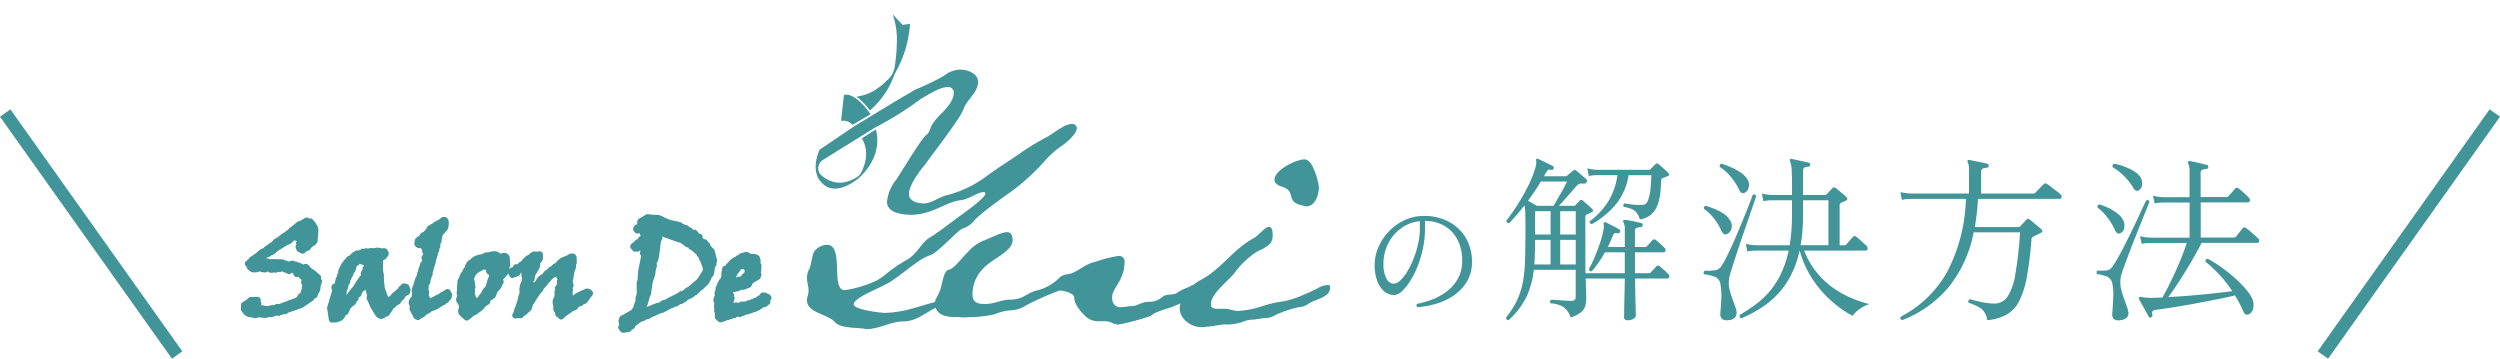
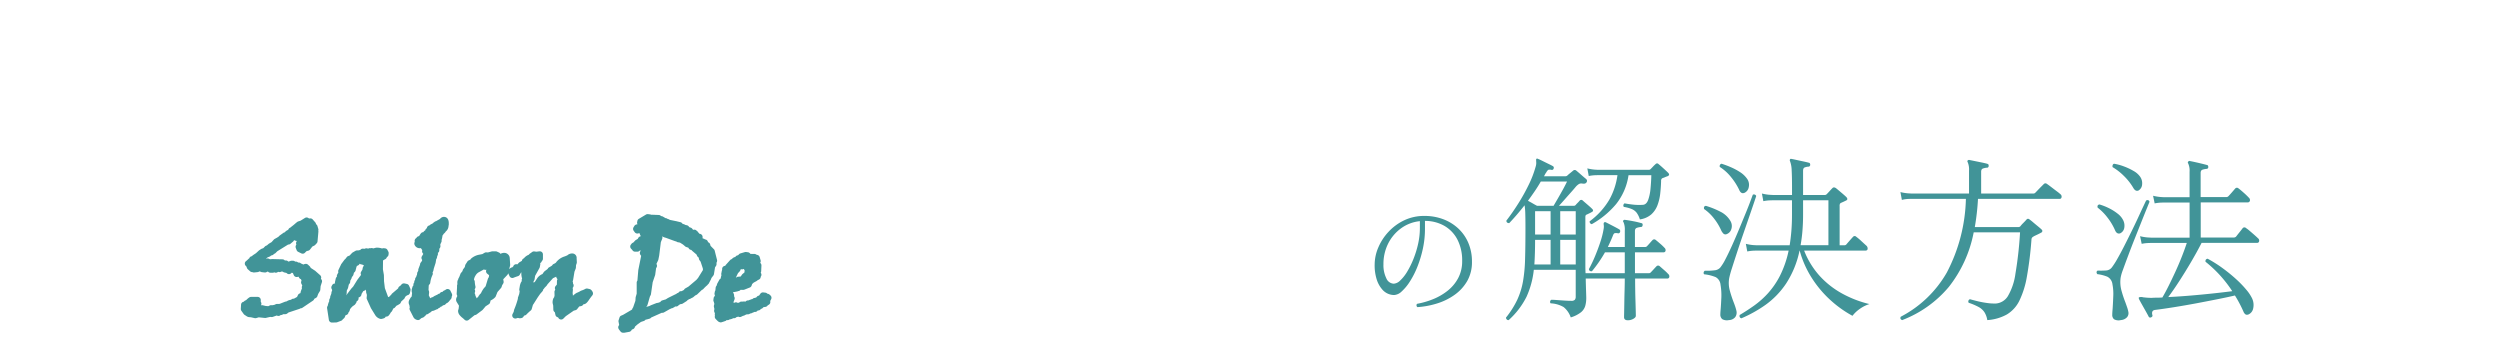
<svg xmlns="http://www.w3.org/2000/svg" width="392.584" height="56.329" viewBox="0 0 392.584 56.329">
  <g id="グループ_31278" data-name="グループ 31278" transform="translate(-767.685 -1621.751)">
-     <line id="線_992" data-name="線 992" y1="38" x2="27" transform="translate(1132.454 1639.5)" fill="none" stroke="#419498" stroke-width="2" />
    <g id="グループ_31277" data-name="グループ 31277" transform="translate(2.501 -4)">
      <path id="パス_53172" data-name="パス 53172" d="M9.1-.02a.334.334,0,0,1-.15-.26.321.321,0,0,1,.09-.26,12.649,12.649,0,0,0,2.49-.72,9.19,9.19,0,0,0,2.29-1.32,6.327,6.327,0,0,0,1.67-1.99,5.585,5.585,0,0,0,.63-2.69,7.1,7.1,0,0,0-.74-3.36,5.3,5.3,0,0,0-2.05-2.16,6.113,6.113,0,0,0-3.05-.78v1.24A14.664,14.664,0,0,1,9.95-9.2a17.676,17.676,0,0,1-.86,2.84A13.446,13.446,0,0,1,7.91-4.04,7.493,7.493,0,0,1,6.62-2.48a1.872,1.872,0,0,1-1.18.56,2.479,2.479,0,0,1-.96-.2,2.482,2.482,0,0,1-.88-.64,4.361,4.361,0,0,1-.88-1.55A7.286,7.286,0,0,1,2.38-6.7a6.857,6.857,0,0,1,.56-2.66,8.438,8.438,0,0,1,1.6-2.47,8.11,8.11,0,0,1,2.47-1.82,7.245,7.245,0,0,1,3.19-.69,8.221,8.221,0,0,1,2.96.52,7.14,7.14,0,0,1,2.37,1.47,6.633,6.633,0,0,1,1.57,2.27,7.4,7.4,0,0,1,.56,2.92,5.962,5.962,0,0,1-.75,3.05,6.871,6.871,0,0,1-1.99,2.17A9.667,9.667,0,0,1,12.16-.59,13.23,13.23,0,0,1,9.1-.02ZM5.38-3.7A1.6,1.6,0,0,0,6.4-4.21a6.318,6.318,0,0,0,1.1-1.4,13.574,13.574,0,0,0,.99-2.02,15.142,15.142,0,0,0,.72-2.36,11.309,11.309,0,0,0,.27-2.43v-1.1a6.026,6.026,0,0,0-2.96,1.13A6.589,6.589,0,0,0,4.49-9.98a7.143,7.143,0,0,0-.73,3.24,4.667,4.667,0,0,0,.45,2.19A1.331,1.331,0,0,0,5.38-3.7ZM42.132,2.044q-.588,0-.588-.5,0-.112.014-.756T41.586-.8q.014-.938.042-1.932t.028-1.778H35.524q.028,1.2.056,2.016t.028,1.036a4.638,4.638,0,0,1-.154,1.232A2.052,2.052,0,0,1,34.782.784a4.834,4.834,0,0,1-1.61.812,3.541,3.541,0,0,0-1.12-1.624,4.443,4.443,0,0,0-2.044-.588.339.339,0,0,1-.07-.308.392.392,0,0,1,.182-.252q.28,0,.854.042t1.2.084q.63.042,1.078.042a.715.715,0,0,0,.56-.168.724.724,0,0,0,.14-.476V-5.88h-6.58a13.739,13.739,0,0,1-1.134,4.214,12.382,12.382,0,0,1-2.814,3.682.321.321,0,0,1-.294-.1.4.4,0,0,1-.126-.294,14.228,14.228,0,0,0,1.764-2.786,11.836,11.836,0,0,0,.9-2.87A23.759,23.759,0,0,0,26-7.588Q26.06-9.6,26.06-12.4q0-1.512-.028-2.338a9.018,9.018,0,0,0-.112-1.274q-.616.784-1.218,1.484t-1.19,1.316q-.448,0-.448-.392.952-1.232,1.862-2.674a30.43,30.43,0,0,0,1.638-2.94,16.291,16.291,0,0,0,1.092-2.842,1.953,1.953,0,0,0,.1-.616q-.014-.224-.014-.336-.028-.224.028-.28.084-.112.28,0,.224.084.672.308t.91.448q.462.224.714.364a.293.293,0,0,1,.14.392.28.28,0,0,1-.364.2.957.957,0,0,0-.476,0,1.091,1.091,0,0,0-.308.392,1.729,1.729,0,0,0-.2.308q-.084.168-.168.308H32.3a.456.456,0,0,0,.336-.112,5.364,5.364,0,0,1,.42-.364q.28-.224.476-.392a.371.371,0,0,1,.532,0q.308.252.784.672t.756.644a.387.387,0,0,1,.028.532q-.168.252-.644.168a.771.771,0,0,0-.546.084,2.328,2.328,0,0,0-.546.5q-.252.308-.728.84t-.966,1.092q-.49.56-.882.98h2.3a.416.416,0,0,0,.308-.112,4.507,4.507,0,0,1,.322-.35,4.506,4.506,0,0,0,.322-.35.323.323,0,0,1,.476-.028q.224.2.742.644t.742.672q.336.336-.112.532a3.888,3.888,0,0,1-.35.182q-.21.1-.378.182a.272.272,0,0,0-.168.112.758.758,0,0,0-.056.364v7.462q0,.658.028,1.274h6.16V-8.624H38.548A20.509,20.509,0,0,1,36.5-5.656q-.42.056-.476-.336a21.753,21.753,0,0,0,.966-2.03q.462-1.106.826-2.212a13.392,13.392,0,0,0,.5-1.946,2.491,2.491,0,0,0,.056-.476,1.739,1.739,0,0,0-.028-.336q-.028-.252.084-.336a.252.252,0,0,1,.28,0q.392.2,1.036.532t1.036.56a.318.318,0,0,1,.14.392.283.283,0,0,1-.364.224,1.193,1.193,0,0,0-.476-.014q-.168.042-.308.434-.168.42-.364.854T39-9.464h2.66V-12.04a2.946,2.946,0,0,0-.2-1.316.2.2,0,0,1,0-.308.274.274,0,0,1,.252-.056q.476.056,1.274.21a12.064,12.064,0,0,1,1.246.294q.28.028.224.336a.277.277,0,0,1-.308.28,2.894,2.894,0,0,0-.588.126q-.308.1-.308.518v2.492h1.6a.373.373,0,0,0,.308-.14q.14-.14.434-.476T46-10.528a.357.357,0,0,1,.532-.028q.252.2.7.588a7.32,7.32,0,0,1,.644.616.492.492,0,0,1,.182.49.305.305,0,0,1-.322.238h-4.48v3.276h2.184a.373.373,0,0,0,.308-.14q.14-.14.448-.476t.42-.448a.357.357,0,0,1,.532-.028l.672.588a7.319,7.319,0,0,1,.644.616.492.492,0,0,1,.182.49.289.289,0,0,1-.294.238H43.28q0,.756.014,1.694T43.336-.98q.028.9.042,1.54t.014.784q0,.252-.392.476A1.718,1.718,0,0,1,42.132,2.044ZM36.476-13.048a.391.391,0,0,1-.266-.168.355.355,0,0,1-.07-.28,11.51,11.51,0,0,0,3.108-3.43,10.918,10.918,0,0,0,1.26-3.822H37.484l-.462.014A6.211,6.211,0,0,0,36-20.608l-.224-1.2a6.933,6.933,0,0,0,1.2.2l.5.028h7.924a.416.416,0,0,0,.308-.112q.14-.14.378-.392a4.924,4.924,0,0,1,.406-.392.309.309,0,0,1,.476,0q.28.224.784.686t.7.658q.364.364-.084.56a2.615,2.615,0,0,0-.378.14,2.615,2.615,0,0,1-.378.14.557.557,0,0,0-.182.14.626.626,0,0,0-.07.364q-.028.98-.14,1.96a7.419,7.419,0,0,1-.434,1.82,3.694,3.694,0,0,1-.966,1.428,3.459,3.459,0,0,1-1.792.784,3.566,3.566,0,0,0-.5-1.036,1.915,1.915,0,0,0-.742-.574,5.389,5.389,0,0,0-1.274-.35.339.339,0,0,1-.07-.308.392.392,0,0,1,.182-.252q.56.112,1.358.2a8.691,8.691,0,0,0,1.554.028q.532-.056.8-.784a7.172,7.172,0,0,0,.364-1.778q.1-1.05.126-2.086H42.244a9.406,9.406,0,0,1-1.96,4.55A13.688,13.688,0,0,1,36.476-13.048Zm-8.6-2.884h2.6q.28-.476.7-1.2T32-18.592q.392-.728.588-1.148H28.468q-.448.784-.966,1.54t-1.05,1.484q.336.168.742.406T27.88-15.932ZM27.46-6.72h2.548v-3.864H27.572q0,1.064-.028,2.03T27.46-6.72Zm4.06,0h2.436v-3.864H31.52Zm-3.948-4.7h2.436v-3.668H27.572Zm3.948,0h2.436v-3.668H31.52ZM59.968,1.736a.368.368,0,0,1-.252-.532Q60.808.56,61.956-.252a13.753,13.753,0,0,0,2.2-1.96,12.777,12.777,0,0,0,1.89-2.772A16.028,16.028,0,0,0,67.388-8.9H62.376l-.462.014a6.211,6.211,0,0,0-1.022.126l-.224-1.2a6.933,6.933,0,0,0,1.2.2l.5.028h5.18q.168-1.036.266-2.212t.1-2.52V-16.8H64.9l-.462.014a6.211,6.211,0,0,0-1.022.126l-.224-1.2a6.932,6.932,0,0,0,1.2.2l.5.028H67.92v-1.036q0-1.848-.056-2.828a4.46,4.46,0,0,0-.252-1.428.3.3,0,0,1,0-.308q.056-.112.252-.056.308.056.812.168t1.036.224q.532.112.84.2.224.028.224.336a.277.277,0,0,1-.308.28,2.052,2.052,0,0,0-.56.126q-.252.1-.252.518v3.808h3.416a.428.428,0,0,0,.308-.14q.14-.14.42-.448t.448-.476q.224-.252.588,0,.308.252.854.714t.77.686q.336.392-.112.56-.168.084-.35.168t-.378.168a.423.423,0,0,0-.168.14.758.758,0,0,0-.056.364v6.16h.728a.416.416,0,0,0,.308-.112q.14-.168.532-.616t.532-.588a.326.326,0,0,1,.5-.028,8.833,8.833,0,0,1,.812.686q.532.49.812.742a.61.61,0,0,1,.168.518q-.056.238-.364.238h-9.6a12.893,12.893,0,0,0,2.52,4.06A13.737,13.737,0,0,0,75.886-2.1,17.318,17.318,0,0,0,80.072-.5,5.4,5.4,0,0,0,78.49.308a5.014,5.014,0,0,0-1.078,1.036A17.6,17.6,0,0,1,74.08-1.008a17.074,17.074,0,0,1-2.968-3.458A15.546,15.546,0,0,1,69.124-8.9H69.1A14.967,14.967,0,0,1,67-3.738a12.983,12.983,0,0,1-3.22,3.346A20.172,20.172,0,0,1,59.968,1.736Zm9.3-11.48h4.368V-16.8H69.656v2.24q0,1.344-.1,2.548A22.7,22.7,0,0,1,69.264-9.744ZM58.008,2.016a1.457,1.457,0,0,1-1.05-.154.934.934,0,0,1-.294-.77q0-.14.014-.35t.042-.49q.056-.728.1-1.75a9.854,9.854,0,0,0-.126-2.03,1.518,1.518,0,0,0-.756-1.2,6.551,6.551,0,0,0-1.82-.448.338.338,0,0,1-.07-.308.392.392,0,0,1,.182-.252A9.3,9.3,0,0,0,55.74-5.8a1.355,1.355,0,0,0,.9-.42,7.579,7.579,0,0,0,.826-1.33q.49-.938,1.05-2.184t1.106-2.562q.546-1.316,1.022-2.478t.77-1.96q.294-.8.35-.938a.358.358,0,0,1,.322-.014.386.386,0,0,1,.21.21q-.028.112-.322.98t-.742,2.17q-.448,1.3-.966,2.8t-.98,2.912q-.462,1.414-.8,2.478a15.107,15.107,0,0,0-.42,1.512,4.414,4.414,0,0,0,.1,2.058,18.651,18.651,0,0,0,.63,1.89q.14.364.238.672t.154.56a1.211,1.211,0,0,1-.2,1.008A1.319,1.319,0,0,1,58.008,2.016Zm2.464-19.992q-.56.252-.868-.5a9.822,9.822,0,0,0-1.246-1.946,7.2,7.2,0,0,0-1.778-1.61.389.389,0,0,1,.028-.322.338.338,0,0,1,.252-.182,14.066,14.066,0,0,1,1.428.532,9.592,9.592,0,0,1,1.47.784,3.881,3.881,0,0,1,1.078,1.008,1.627,1.627,0,0,1,.294,1.33A1.2,1.2,0,0,1,60.472-17.976Zm-2.828,6.5a.489.489,0,0,1-.462-.056,1.768,1.768,0,0,1-.406-.588,8.685,8.685,0,0,0-1.064-1.764,6.918,6.918,0,0,0-1.6-1.54q-.112-.448.28-.5a12.749,12.749,0,0,1,2.24.9,3.693,3.693,0,0,1,1.6,1.456,1.525,1.525,0,0,1,.14,1.344A1.174,1.174,0,0,1,57.644-11.48Zm27.58,13.5Q84.8,1.848,85,1.484a17.763,17.763,0,0,0,7.224-6.93,26.167,26.167,0,0,0,3-11.578H86.652l-.462.014a4.854,4.854,0,0,0-1.022.154l-.224-1.232a6.932,6.932,0,0,0,1.2.2l.5.028h9.072v-3.584a2.946,2.946,0,0,0-.2-1.316.239.239,0,0,1,0-.308.319.319,0,0,1,.28-.056l.826.168,1.092.224q.546.112.854.2.28.084.224.336a.247.247,0,0,1-.28.28,2.659,2.659,0,0,0-.6.126q-.294.1-.294.518v3.416H105.8a.416.416,0,0,0,.308-.112q.084-.084.378-.392t.6-.616l.364-.364a.354.354,0,0,1,.5-.028q.14.084.616.448t.938.714a7.325,7.325,0,0,1,.574.462.456.456,0,0,1,.168.462.292.292,0,0,1-.308.266H97.124a38.026,38.026,0,0,1-.5,4.424h6.832a.416.416,0,0,0,.308-.112,4.71,4.71,0,0,1,.476-.532q.336-.336.5-.532.224-.252.5,0a6.9,6.9,0,0,1,.546.434q.378.322.756.63t.518.448q.2.168.168.322a.332.332,0,0,1-.224.238q-.252.14-.518.266T106-11.2a2.739,2.739,0,0,0-.28.168.5.5,0,0,0-.2.392A56.57,56.57,0,0,1,104.8-4.8a14.012,14.012,0,0,1-1.19,3.794,5.157,5.157,0,0,1-1.96,2.142,7.333,7.333,0,0,1-3.066.882,3.264,3.264,0,0,0-.462-1.26,2.579,2.579,0,0,0-.9-.8A9.688,9.688,0,0,0,95.668-.7a.364.364,0,0,1,.2-.56q.392.112,1.12.294a14.546,14.546,0,0,0,1.54.294,7.953,7.953,0,0,0,1.428.084,2.434,2.434,0,0,0,1.862-1.162A9.46,9.46,0,0,0,103-5.25a60.027,60.027,0,0,0,.728-6.51h-7.28a19.858,19.858,0,0,1-3.906,8.568A17.884,17.884,0,0,1,85.224,2.016Zm39.06-.42q-.28.056-.364-.14-.14-.28-.448-.826l-.616-1.092q-.308-.546-.448-.826-.084-.2,0-.28a1.221,1.221,0,0,1,.672,0q.252.028.588.056t.756.028q.392-.028.812-.028t.84-.028q.448-.756.98-1.82t1.078-2.254q.546-1.19,1.008-2.366t.77-2.128h-5.6l-.462.014a6.211,6.211,0,0,0-1.022.126l-.252-1.2a6.933,6.933,0,0,0,1.2.2l.5.028h6.076v-5.516h-4l-.462.014a6.211,6.211,0,0,0-1.022.126l-.252-1.2a7.491,7.491,0,0,0,1.232.2l.5.028h4V-21.28a2.717,2.717,0,0,0-.224-1.316.189.189,0,0,1,.028-.28.192.192,0,0,1,.252-.084q.308.056.812.168t1.022.238q.518.126.826.21.224.028.224.336a.277.277,0,0,1-.308.28,2.658,2.658,0,0,0-.6.126q-.294.1-.294.518v3.78h4.06a.428.428,0,0,0,.308-.14q.14-.14.532-.588t.532-.616a.354.354,0,0,1,.5-.028q.308.224.84.7a10.876,10.876,0,0,1,.784.756.508.508,0,0,1,.182.5.344.344,0,0,1-.378.252H132.1v5.516h5.18a.482.482,0,0,0,.392-.168q.168-.224.518-.658t.49-.63a.355.355,0,0,1,.532-.028,5.56,5.56,0,0,1,.6.462q.378.322.742.644t.532.49a.454.454,0,0,1,.182.476.293.293,0,0,1-.294.252h-8.736q-.728,1.428-1.666,3.024t-1.876,3.038Q127.756-2.6,127-1.6q1.736-.084,3.556-.238t3.514-.336q1.694-.182,2.982-.35a19.5,19.5,0,0,0-4.2-4.62q-.056-.42.336-.476a19.788,19.788,0,0,1,2.352,1.484,25.2,25.2,0,0,1,2.1,1.708,16.461,16.461,0,0,1,1.61,1.666,6.441,6.441,0,0,1,.91,1.358,2.436,2.436,0,0,1,.182,1.568,1.3,1.3,0,0,1-.658.924.654.654,0,0,1-.49.07A.906.906,0,0,1,138.816.7a19.671,19.671,0,0,0-1.344-2.548q-1.2.28-2.814.6T131.312-.6q-1.736.322-3.4.588T124.928.42q-.616.084-.42.812Q124.592,1.456,124.284,1.6Zm-4.76.42a1.468,1.468,0,0,1-1.036-.14.878.878,0,0,1-.28-.728q0-.14.014-.364t.042-.532q.056-.812.1-1.946a7.915,7.915,0,0,0-.126-1.918,1.531,1.531,0,0,0-.8-1.19,6.137,6.137,0,0,0-1.582-.406q-.252-.364.056-.56a11.923,11.923,0,0,0,1.3-.014,1.219,1.219,0,0,0,.938-.49,11.737,11.737,0,0,0,.812-1.26q.5-.868,1.078-2t1.162-2.324q.588-1.19,1.078-2.254t.826-1.778q.336-.714.42-.882.392-.2.532.2-.056.14-.392.966t-.84,2.086q-.5,1.26-1.064,2.674t-1.05,2.716q-.49,1.3-.826,2.24a6.6,6.6,0,0,0-.364,1.246,5.039,5.039,0,0,0,.14,2.044,17.847,17.847,0,0,0,.616,1.848q.14.392.266.756a4.572,4.572,0,0,1,.182.672.988.988,0,0,1-.2.882A1.467,1.467,0,0,1,119.524,2.016Zm2.856-20.384q-.476.252-.84-.336a8.94,8.94,0,0,0-1.526-1.946,8.823,8.823,0,0,0-1.75-1.358.465.465,0,0,1,.014-.336.292.292,0,0,1,.21-.2,7.922,7.922,0,0,1,1.554.42,9.433,9.433,0,0,1,1.512.714,3.092,3.092,0,0,1,.994.854,1.767,1.767,0,0,1,.35,1.246A1.177,1.177,0,0,1,122.38-18.368Zm-2.912,6.748q-.5.168-.784-.392a9.228,9.228,0,0,0-1.232-2.086,8.378,8.378,0,0,0-1.54-1.554q-.112-.42.28-.5a8.646,8.646,0,0,1,1.47.574,7.588,7.588,0,0,1,1.386.868,2.972,2.972,0,0,1,.868,1.022,1.915,1.915,0,0,1,.168,1.26A1.124,1.124,0,0,1,119.468-11.62Z" transform="translate(978.672 1674)" fill="#419498" />
      <g id="グループ_31237" data-name="グループ 31237" transform="translate(740 1612.482)">
        <g id="グループ_22963" data-name="グループ 22963" transform="translate(151.903 15.518)">
-           <path id="合体_7" data-name="合体 7" d="M38.475,23.378a2.821,2.821,0,0,1,.115-.766c-.408.171-.807.355-1.216.513-.762.338-2.8.764-3.4,1.442a39.347,39.347,0,0,1-5.012,1.354,2.384,2.384,0,0,1-1.275-.34,3.575,3.575,0,0,0-1.189-.167H25.9a2.9,2.9,0,0,1-2.29-.846c-.68-.678-1.7-1.784-1.7-2.883,0-.678-1.7-1.1-2.3-1.1a46.676,46.676,0,0,0-5.18,2.29,5.022,5.022,0,0,1-2.717.846,7.743,7.743,0,0,0-2.294.6,18.088,18.088,0,0,1-3.054.42L4.5,24.82c-.336,0-.848-.085-1.189-.085a4.972,4.972,0,0,1-1.955-.255A2.043,2.043,0,0,1,0,22.53c0-.5.766-1.437,1.021-2.543s.507-2.456,1.1-2.625c.935-.166,1.869-1.61,3.143-2.881A6.632,6.632,0,0,1,7.817,12.7c.932-.34,2.63-1.272,3.565-1.272.68,0,.853.678.853,1.272,0,.931-.853,1.612-1.874,2.372-1.269.851-2.885,1.783-3.733,3.389a5.649,5.649,0,0,0-.682,2.8c0,1.272.935,1.444,1.949,1.444,1.615,0,2.465-.677,3.913-.677,2.124,0,2.544-1.02,4.245-1.446a7.522,7.522,0,0,0,3.565-2.032c.6-.591,1.449-.42,2.128-.761,1.276-.591,2.124-1.444,3.484-1.7a19.315,19.315,0,0,1,3.65-.931.776.776,0,0,1,.178,0,.853.853,0,0,1,.757.931c0,2.97-1.955,4.069-1.955,5.594,0,.761.341,1.524,1.275,1.524s1.1-.166,1.869-.166,1.528-.678,2.544-.678a3.086,3.086,0,0,0,2.21-.766c.68-.593,1.869-.167,2.463-.761a9.746,9.746,0,0,1,1.615-.766,7.928,7.928,0,0,1,.863-.426,6.608,6.608,0,0,1,1-.673c3.4-1.777,5.1-4.833,8.411-6.612.682-.34,1.783-1.777,2.376-1.777s.594,1.019.594,1.359c0,1.272-.761,1.606-1.7,2.2a3.62,3.62,0,0,0-.767.34,13.6,13.6,0,0,0-3.565,3.389c-.935,1.191-3.65,3.223-3.65,4.748v.338c0,.34.507.508.934.508H45.61c.766,0,1.275.34,2.042.34a15.221,15.221,0,0,0,3.824-.761,16.944,16.944,0,0,1,3.4-.766,14.705,14.705,0,0,0,3.226-1.1c.766-.26,1.448-.68,2.042-.937a3.036,3.036,0,0,1,1.614-.508c.336,0,.336.173.336.426a1.463,1.463,0,0,1-.675,1.186c-.766.593-2.042.846-2.635,1.272a2.905,2.905,0,0,1-1.615.591,16.38,16.38,0,0,0-3.738,1.272,2.861,2.861,0,0,1-1.357.427c-.594,0-1.615.253-2.208.253a6.824,6.824,0,0,0-1.023.167,7.6,7.6,0,0,1-3.4.593c-.935.085-2.631.426-3.567.426C40.264,26.346,38.475,25.075,38.475,23.378Zm18.77-16.27c-2.015-.668-.54-2.145-2.684-2.818-.541-.13-1.209-.533-1.209-1.072C53.351,1.612,56.846,0,58.05,0c.4,0,.81.27,1.209.942A10.865,10.865,0,0,1,60.335,4.29c0,1.208-.536,3.088-2.016,3.088C58.184,7.378,57.786,7.238,57.245,7.108Z" transform="translate(20.059 22.781)" fill="#419498" stroke="rgba(0,0,0,0)" stroke-miterlimit="10" stroke-width="1" />
-           <path id="合体_6" data-name="合体 6" d="M9.063,49.37c-1.341-.191-3.83-.064-4.659-1.019C3.319,47.077,0,46.886,0,44.912c0-.51.255-.955.255-1.465,0-.7-.255-1.4-.255-2.1a2.885,2.885,0,0,1,.319-1.273C.83,39.054.7,37.525,1.4,36.953a2.657,2.657,0,0,1,1.723-.765c2.809,0,.511,7.132,2.809,7.132a18.367,18.367,0,0,0,5.042-1.528,9.339,9.339,0,0,0,1.532-1.083,23.89,23.89,0,0,1,3.063-2.1c1.659-.828,2.426-2.8,3.639-3.5,1.532-.955,2.808-1.974,4.276-3.056.7-.51,4.532-3.184,4.532-3.884l-.064-.191c-.064-.064-.128-.064-.256-.064-.766,0-2.233,1.083-3.51,1.273-2.234.191-4.532,2.293-7.787,2.293-1.34,0-3.829-.254-3.829-2.037a6.581,6.581,0,0,1,1.468-3.5c.7-1.019,4.021-6.622,4.787-7.068.447-.319.574-1.21.893-1.656a11.1,11.1,0,0,1,1.6-1.846c.7-.7,1.723-1.911,1.723-2.993a.806.806,0,0,0,0-.239.845.845,0,0,0-.957-.716c-1.089,0-2.713.956-4.3,1.929a49.909,49.909,0,0,1-7.068,4.41l-8.23,5.114a1.546,1.546,0,0,0-.419,2.2.428.428,0,0,0,.049.051,4.562,4.562,0,0,0,1.991,1.169,3.85,3.85,0,0,0,1.845.056,5.73,5.73,0,0,0,2.206-1.01,3.439,3.439,0,0,0,.684-1.245,6.045,6.045,0,0,0,.371-1.255,4.988,4.988,0,0,0-.582-3.375l2.188-1.4c.285.981.874,4.213-2.471,7.454,0,0-3.9,3.644-6.236.688,0,0-1.592-1.577-.121-4.961l.655-.439L7.4,17.6s2.753-1.681,2.754-1.681l.013-.009-.009.016s4.954-3.03,6.081-3.634c.4-.259.682-.433.682-.433A41.338,41.338,0,0,0,21.445,9.7,4.316,4.316,0,0,1,24.062,8.68c1.085,0,2.808.573,2.808,1.91,0,1.72-1.787,2.8-2.3,4.331-.511,1.464-4.851,7-6.064,8.724-.83.955-2.489,3.247-2.489,4.521,0,1.21,1.341,1.528,2.3,1.528,1.341,0,2.489-1.082,3.83-1.337a17.682,17.682,0,0,0,6.127-2.993C30,24.09,31.785,23.007,33.508,21.8a38.507,38.507,0,0,1,3.83-2.356c1.149-.509,3-2.229,4.277-2.229a.707.707,0,0,1,.766.637c0,1.019-1.914,2.547-2.744,3.056a15.9,15.9,0,0,0-2.17,1.974,34.429,34.429,0,0,1-4.978,4.648c-1.4,1.019-5.234,3.694-6.255,4.9a3.741,3.741,0,0,1-1.787,1.21c-.7.191-3.894,3.821-5.106,4.2-1.914.51-5.106,3.757-7.148,4.648-.83.51-4.851,2.038-4.851,3.056,0,.828,4.213,1.337,4.851,1.337A14.584,14.584,0,0,0,15,46.568c1.277-.191,5.361-1.592,6.191-1.592.255,0,.383.063.383.254,0,.446-.383.573-.7.636-1.532.319-3.383,2.356-5.681,2.356-2.042,0-3.829,1.21-5.872,1.21l-.042,0A.382.382,0,0,1,9.063,49.37ZM5.352,16.733l.461-4.088a2.767,2.767,0,0,1,.623-.01c.631.112,1.885.677,3.555,3.05L7.163,17.357A1.978,1.978,0,0,0,5.352,16.733Zm2.432-3.821c.072-.006.143-.014.212-.024a6.941,6.941,0,0,0,2.72-1.016,9.481,9.481,0,0,0,1.79-1.444,3.512,3.512,0,0,0,1.227-1.949,24.369,24.369,0,0,0,.371-3.8A12.055,12.055,0,0,0,13.464,0l1.558,1.665L16.181,1.5a17.93,17.93,0,0,1-2.423,7.9A13.26,13.26,0,0,1,9.88,15.1,11.07,11.07,0,0,0,7.783,12.912Z" transform="translate(0 0)" fill="#419498" stroke="rgba(0,0,0,0)" stroke-miterlimit="10" stroke-width="1" />
-         </g>
+           </g>
        <path id="合体_8" data-name="合体 8" d="M60.022,18.627a.492.492,0,0,1-.382-.183c-.269-.328-.336-.434-.363-.573a.475.475,0,0,1,.072-.359l.067-.1-.1-.521a.446.446,0,0,1,.019-.241l.134-.412a.471.471,0,0,1,.278-.3l.288-.125,1.307-.767a.135.135,0,0,1,.046-.026.5.5,0,0,1,.072-.075l.005-.014a.5.5,0,0,1,.134-.263l.365-1.054.034-.5a.631.631,0,0,1,.017-.1l.152-.52V10.758a.5.5,0,0,1,.093-.285l.019-.024.134-1.595c0-.019.005-.039.005-.056l.449-2.241-.1-.142a.486.486,0,0,1-.072-.468l.1-.263a.553.553,0,0,1-.147.039.482.482,0,0,1-.379.176h-.355a.49.49,0,0,1-.43-.253c-.015-.019-.067-.08-.192-.21a.489.489,0,0,1-.048-.629l.1-.133a.482.482,0,0,1,.163-.144c.123-.072.182-.111.2-.125a.347.347,0,0,1,.048-.058.67.67,0,0,1,.072-.091l.139-.138a.52.52,0,0,1,.2-.12l.173-.118a1.278,1.278,0,0,0,.067-.125.515.515,0,0,1,.245-.229l.18-.08a.444.444,0,0,1-.137-.22L62.6,2.982l-.221.055a.5.5,0,0,1-.512-.183L61.7,2.62a.489.489,0,0,1-.029-.549l.134-.22a.516.516,0,0,1,.317-.224l.173-.038a.489.489,0,0,1-.055-.357l.039-.173A.46.46,0,0,1,62.5.745L63.626.072A.5.5,0,0,1,63.883,0c.015,0,.039.005.058.005l.315.038A.493.493,0,0,1,64.43.1h.259l.947.038a.48.48,0,0,1,.355.173L66.08.32a.572.572,0,0,1,.2.067L66.7.634a.5.5,0,0,1,.339.138A.492.492,0,0,1,67.349.9l.975.2c.005,0,.01,0,.015,0l.7.171a.492.492,0,0,1,.312.239l.272.092a.525.525,0,0,1,.154.084c.046.015.139.039.291.072a.517.517,0,0,1,.3.215.293.293,0,0,0,.1.1.419.419,0,0,1,.168.051.6.6,0,0,1,.089.034.472.472,0,0,1,.211.21A.432.432,0,0,1,71,2.429a.165.165,0,0,0,.038.039l.091-.019a.5.5,0,0,1,.493.205.5.5,0,0,1,.224.244A.53.53,0,0,1,72,3.064l.012.024.072.01a.489.489,0,0,1,.432.487v.075a.561.561,0,0,1-.015.13l.226.085a.519.519,0,0,1,.168.1.505.505,0,0,1,.454.362l.014.063.077.039a.491.491,0,0,1,.264.313l.062.231.526.535a.443.443,0,0,1,.125.224L74.783,7.2a.484.484,0,0,1-.039.338l-.041.085v.239a.48.48,0,0,1-.082.272l-.152.229L74.3,9.422a.5.5,0,0,1-.1.226l-.307.4-.019.067a.312.312,0,0,1-.043.121l-.317.615a.462.462,0,0,1-.152.174l-.019.01a.433.433,0,0,1-.125.157,5.107,5.107,0,0,0-.569.549.5.5,0,0,1-.243.159l-.718.69a.589.589,0,0,1-.122.087l-.214.106-.269.232a.38.38,0,0,1-.108.077c-.211.1-.288.144-.312.157a.529.529,0,0,1-.248.1c-.134.087-.224.144-.278.176a.522.522,0,0,1-.144.144l-.588.373a.508.508,0,0,1-.211.077l-.149.014a.392.392,0,0,1-.12.067.622.622,0,0,0-.211.154.5.5,0,0,1-.411.156.3.3,0,0,1-.067-.009l-.072.032a.447.447,0,0,1-.23.144.478.478,0,0,1-.259.111.394.394,0,0,0-.067.014.5.5,0,0,1-.2.091l-.968.549a.5.5,0,0,1-.334.053l-1.665.745a.478.478,0,0,1-.269.186l-.411.115a.451.451,0,0,1-.134.019h-.029l-.139.12a.46.46,0,0,1-.168.1l-.457.152-.589.426c-.154.144-.267.243-.349.314a.5.5,0,0,1-.325.4l-.152.056-.086.133a.507.507,0,0,1-.327.226l-.735.133a.488.488,0,0,1-.087.01ZM66.165,3.9l-.206.506-.252,2.049c0,.014-.005.024-.005.038l-.134.665a.729.729,0,0,1-.039.113l-.257.532.057.161a.491.491,0,0,1-.067.449.308.308,0,0,1-.045.051l-.139,1.022a.284.284,0,0,1-.017.092L64.678,10.7l-.272,1.877a.43.43,0,0,1-.048.15l-.115.22-.379,1.309a.568.568,0,0,1-.134.219l-.048.092.456-.126.315-.15.038-.015.809-.316a1.349,1.349,0,0,0,.536-.152h.033l.067-.091a.509.509,0,0,1,.25-.167l.451-.133a.74.74,0,0,1,.084-.019L67,13.218a.372.372,0,0,1,.086-.044c.024-.017.048-.027.067-.041l1.064-.526a.374.374,0,0,1,.118-.043l.027-.009.029-.031a.506.506,0,0,1,.3-.152l.067-.085a.488.488,0,0,1,.457-.181l.373-.2a.071.071,0,0,1,.015-.021.491.491,0,0,1,.2-.219l.493-.282,1.244-1.054.259-.3.731-1.183a.327.327,0,0,1,.043-.062l-.017-.25L72.205,7.47l-.188-.253a.528.528,0,0,1-.089-.291V6.86l-.163-.149a.544.544,0,0,1-.116-.162l-.089-.205L70.9,5.785a.581.581,0,0,1-.057-.051l-.082-.1-.115-.029a.479.479,0,0,1-.307-.227l-.051-.1-.36-.12a.4.4,0,0,1-.158-.1l-.331-.282-.478-.3-.334-.062a.48.48,0,0,1-.25-.123l-.015-.015a.381.381,0,0,1-.176-.029l-1.425-.52-.219-.062a2.175,2.175,0,0,1-.394-.183A.466.466,0,0,1,66.165,3.9ZM13.828,16.612l-.278-1.824a.519.519,0,0,1,.039-.287l.084-.171.015-.115a2.554,2.554,0,0,1,.2-.545.5.5,0,0,1,.029-.3c.048-.1.087-.186.12-.258a.5.5,0,0,1,.029-.234l.152-.395.005-.106c0-.01.005-.019.005-.032a1.2,1.2,0,0,1,.118-.359,1.447,1.447,0,0,0-.041-.178.488.488,0,0,1-.026-.528l.077-.138a.488.488,0,0,1,.456-.244.433.433,0,0,1-.015-.272l.115-.511a.5.5,0,0,1,.183-.282l-.01-.043a.488.488,0,0,1,.057-.306l.182-.342a.481.481,0,0,1,.015-.383l.4-.844a.242.242,0,0,1,.046-.082l.456-.615a.4.4,0,0,1,.072-.082,1.632,1.632,0,0,0,.3-.347.477.477,0,0,1,.23-.188l.24-.094.377-.4a.947.947,0,0,1,.1-.08L18,5.775a.507.507,0,0,1,.257-.072h.194l.147-.036a.377.377,0,0,1,.13-.021h.022a.489.489,0,0,1,.445-.219l.259.019a.528.528,0,0,1,.3-.077,1.027,1.027,0,0,1,.231.053l.1-.038a.428.428,0,0,1,.281-.021.468.468,0,0,1,.331-.009l.1.034.391-.1a.772.772,0,0,1,.2-.021,2.326,2.326,0,0,1,.361.029,1.845,1.845,0,0,1,.418.1l.134-.029a.468.468,0,0,1,.161-.014l.183.024a.483.483,0,0,1,.387.261l.135.258a.46.46,0,0,1,.051.273l-.019.195a.474.474,0,0,1-.182.333.4.4,0,0,0-.106.121.483.483,0,0,1-.324.3.812.812,0,0,1-.255.152l-.015,1.4.149.88c0,.024.005.046.005.075l.019.921.134,1.085.517,1.412c.067-.029.12-.051.168-.067a3.279,3.279,0,0,1,.32-.32.48.48,0,0,1,.139-.191l.939-.8a.506.506,0,0,1,.3-.374,2.79,2.79,0,0,0,.23-.244.5.5,0,0,1,.478-.159l.355.077a.493.493,0,0,1,.349.282l.19.429a.493.493,0,0,1,.034.3l-.077.373a.48.48,0,0,1-.248.335.424.424,0,0,1-.182.056.5.5,0,0,1-.206.12,1.712,1.712,0,0,1-.154.21.52.52,0,0,1-.147.253l-.445.41-.058.144a.44.44,0,0,1-.18.229,4.549,4.549,0,0,1-.533.3l-.005.005a.415.415,0,0,1-.139.162l0,0a.457.457,0,0,1-.288.229l-.022.005a.076.076,0,0,1-.026.034.182.182,0,0,1-.029.072l-.152.3a.527.527,0,0,1-.182.2,2.527,2.527,0,0,1-.334.5.516.516,0,0,1-.365.181l-.115.005a.49.49,0,0,1-.32.272l-.278.08a.573.573,0,0,1-.264,0,1.35,1.35,0,0,1-.8-.61l-.646-1.049a.143.143,0,0,1-.029-.058l-.617-1.369a.456.456,0,0,1-.039-.26L19.8,12.7l-.106-.357a.493.493,0,0,1-.01-.239c-.036-.085-.067-.171-.094-.248a.48.48,0,0,1-.224.186.788.788,0,0,1-.077.024.54.54,0,0,1-.067.038c-.05.085-.116.2-.216.357a.365.365,0,0,1-.048.067l-.014.116a.491.491,0,0,1-.264.367l-.2.1v.005a.485.485,0,0,1-.005.261.5.5,0,0,1-.278.311l-.033.133a.5.5,0,0,1-.144.244.469.469,0,0,1-.158.195,2.707,2.707,0,0,1-.322.215l-.01.021a.515.515,0,0,1-.185.174.473.473,0,0,1-.171.205l-.087.292a.487.487,0,0,1-.173.253.492.492,0,0,1-.449.443l-.149.345a.51.51,0,0,1-.166.2l-.128.1a.518.518,0,0,1-.274.244l-.612.229a.644.644,0,0,1-.159.032l-.646.019h-.01A.5.5,0,0,1,13.828,16.612Zm4.838-8.807a.027.027,0,0,1-.019.005.476.476,0,0,1-.235.246,1.358,1.358,0,0,1-.182.082l-.077.195c-.045.183-.077.321-.106.415a.652.652,0,0,1-.267.439l-.024.053-.058.234a.742.742,0,0,1-.247.391l-.045.162a.531.531,0,0,1-.038.1l-.158.291a.276.276,0,0,0-.029.115v.077a.5.5,0,0,1-.176.378v.005l-.058.113-.1.455a.91.91,0,0,1-.036.109l-.164.325-.029.492a.494.494,0,0,1-.067.214.132.132,0,0,1,.005.043L17.35,11.7a.145.145,0,0,1,.034-.039l.262-.282.636-1.031a.3.3,0,0,0,.026-.039l.579-.767a.483.483,0,0,1,0-.477l.211-.359.043-.243V8.455a.846.846,0,0,1,.159-.321l0-.128a.581.581,0,0,1-.248-.085L19.043,7.9A.118.118,0,0,1,19,7.909a.5.5,0,0,1-.3-.1L18.693,7.8Zm56.616,9.188-.1-.029c-.149-.038-.235-.1-.612-.5a.489.489,0,0,1-.135-.426l.019-.113-.005-.015a.471.471,0,0,1-.014-.224l.014-.1-.091-.224a.482.482,0,0,1-.022-.287l.033-.174-.072-.326a.507.507,0,0,1,.005-.238l.062-.229-.077-.311a.53.53,0,0,1-.075-.338l.038-.277a.5.5,0,0,1,.182-.316.132.132,0,0,1,.005-.046l.009-.077a.508.508,0,0,1-.051-.344l.046-.229a.457.457,0,0,1,.087-.191v-.056l.039-.378a.5.5,0,0,1,.147-.3l.081-.277a.841.841,0,0,1,.045-.1l.315-.567a.527.527,0,0,1,.224-.2.421.421,0,0,1,.005-.161l.039-.173a.558.558,0,0,1,.057-.144.484.484,0,0,1-.029-.167V9.347a.5.5,0,0,1,.057-.234.556.556,0,0,1,.021-.181l.039-.133a.346.346,0,0,1,.017-.055V8.615a.494.494,0,0,1,.435-.487l.05-.005.017-.036a.572.572,0,0,1,.077-.116l.675-.749a.531.531,0,0,1,.248-.149,1.472,1.472,0,0,1,.272-.234.536.536,0,0,1,.279-.091.418.418,0,0,0,.043-.062.5.5,0,0,1,.358-.21l.067-.043.038-.024.029-.032a.5.5,0,0,1,.267-.2l.709-.21a.517.517,0,0,1,.142-.019.373.373,0,0,1,.077.005l.206.032a.508.508,0,0,1,.408.215A.338.338,0,0,1,80,6.235l.219.017h.432a.478.478,0,0,1,.24.065l.147.079a.5.5,0,0,1,.442.354l.142.492a.483.483,0,0,1-.062.41l.053.053a.474.474,0,0,1,.142.367l-.038.882a.5.5,0,0,1-.077.25l.009.01a.485.485,0,0,1,.031.567l-.039.062a.49.49,0,0,1-.278.439l-.187.087-.123.1a.508.508,0,0,1-.082.056l-.435.234c-.086.082-.163.154-.235.215l-.094.267a.5.5,0,0,1-.279.287l-.851.335a.45.45,0,0,1-.192.032l-.4-.005a.08.08,0,0,0-.024.024.489.489,0,0,1-.355.176.693.693,0,0,1-.134.05l-.411.085a.569.569,0,0,1-.178,0l-.072.024-.005.01.125.323a.57.57,0,0,1,.029.173V12.9l.051.115a.491.491,0,0,1,.021.362,4.3,4.3,0,0,1-.173.448.528.528,0,0,1,.072.125c.034-.014.053-.024.063-.027a.481.481,0,0,1,.526.014c.086-.01.163-.024.235-.034a.489.489,0,0,1,.368-.167h.206l.158-.017a.517.517,0,0,1,.238.036l.1-.085a.533.533,0,0,1,.283-.115l.128-.009.206-.087a.616.616,0,0,1,.144-.038.535.535,0,0,1,.26-.08l.036-.039a.519.519,0,0,1,.325-.142,1.011,1.011,0,0,0,.274-.1.47.47,0,0,1,.3-.239l.106-.032.2-.282a.49.49,0,0,1,.466-.21l.319.038a.5.5,0,0,1,.278.128.163.163,0,0,0,.111.053.5.5,0,0,1,.272.13l.144.133a.487.487,0,0,1,.1.591l-.144.273.014.094a.486.486,0,0,1-.248.5l-.163.1a.5.5,0,0,1-.365.236l-.286.036-.128.13a.479.479,0,0,1-.288.147.484.484,0,0,1-.473.244h-.021a.5.5,0,0,1-.487.229l-.045,0a.576.576,0,0,1-.128.07c-.149.058-.216.085-.243.1a.526.526,0,0,1-.13.056.594.594,0,0,1-.158.019.485.485,0,0,1-.341.133h-.2l-.086.044a.646.646,0,0,1-.147.048l-.01.009a.441.441,0,0,1-.2.1,1.725,1.725,0,0,0-.4.167.5.5,0,0,1-.5-.014.561.561,0,0,1-.257.077.5.5,0,0,1-.384.181h-.134l-.106.053a1.306,1.306,0,0,1-.468.133.5.5,0,0,1-.322.118h-.139l-.033.005-.072.092a10.059,10.059,0,0,1-.779.258A.529.529,0,0,1,75.282,16.993ZM78.52,8.644a1.135,1.135,0,0,1-.278.458,1.045,1.045,0,0,1-.168.157.322.322,0,0,1-.048.121c-.062.113-.147.3-.257.552a.361.361,0,0,1-.039.077l.144-.1a.476.476,0,0,1,.224-.077L78.5,9.8l.207-.3a.966.966,0,0,1,.091-.1l.291-.238.029-.335-.057-.089A.418.418,0,0,1,79,8.61l-.12.039a.532.532,0,0,1-.353-.01A.018.018,0,0,1,78.52,8.644ZM35.144,16.591l-.264-.243a2.641,2.641,0,0,1-.536-.516,1.03,1.03,0,0,1-.224-.612.668.668,0,0,1,.077-.3l.062-.54-.32-.52a.759.759,0,0,1-.134-.419.865.865,0,0,1,.139-.449A.462.462,0,0,1,34,12.864l-.072-.186a.525.525,0,0,1-.029-.2l.057-.983v-.25a.492.492,0,0,1,.063-.238A1.771,1.771,0,0,1,34,10.721a.874.874,0,0,1,.147-.485.41.41,0,0,1,.058-.183l.1-.181.19-.49a.411.411,0,0,1,.077-.135l.23-.282.058-.181a.366.366,0,0,1,.07-.138l.238-.325c.01-.043.026-.085.039-.125a.844.844,0,0,1,.164-.419c.017-.029.075-.1.2-.311a.458.458,0,0,1,.2-.186l.291-.147a.459.459,0,0,1,.134-.176,2.66,2.66,0,0,1,1.168-.569l.565-.109.358-.21a.513.513,0,0,1,.278-.062l.24.014.593-.162a.561.561,0,0,1,.128-.015h.5a.482.482,0,0,1,.2.044l.319.144a.451.451,0,0,1,.226.21,1.257,1.257,0,0,1,.589-.159.843.843,0,0,1,.606.248.794.794,0,0,1,.259.516c0,.005,0,.005.005.01L42.3,7.949a.8.8,0,0,1-.015.156l-.062.224a.039.039,0,0,1-.005.021,1.9,1.9,0,0,0-.067.306,1.138,1.138,0,0,1,.11-.116.8.8,0,0,1,.4-.195l.009-.015a.393.393,0,0,1,.111-.108.48.48,0,0,1,.152-.239.49.49,0,0,1,.4-.109l.1.017.216-.238a.626.626,0,0,1,.113-.091l.379-.224a.47.47,0,0,1,.115-.258.476.476,0,0,1,.2-.138,1.745,1.745,0,0,1,.762-.557.91.91,0,0,1,.373-.3A.7.7,0,0,1,45.7,5.98l.077-.046a.507.507,0,0,1,.325-.072l.315.043.473-.063h.063a.512.512,0,0,1,.325.12.5.5,0,0,1,.166.373V7a.509.509,0,0,1-.176.383.481.481,0,0,1-.235.3.091.091,0,0,0-.019.015v.014a.5.5,0,0,1,.01.22l-.067.373a.618.618,0,0,1-.053.152L46.22,9.685l-.091.55a.515.515,0,0,1-.093.214l-.067.091.01.234.2-.138.4-.615a1.814,1.814,0,0,1,.8-.612,1.914,1.914,0,0,1,.327-.434.442.442,0,0,1,.147-.109L48,8.754c.062-.051.128-.1.19-.149a.478.478,0,0,1,.221-.246,4.92,4.92,0,0,0,.473-.287.5.5,0,0,1,.25-.244c.31-.133.382-.243.391-.261a.505.505,0,0,1,.106-.138,2.673,2.673,0,0,1,1.254-.793c.014-.005.053-.019.128-.051a2.646,2.646,0,0,1,.25-.1,1.124,1.124,0,0,1,.788-.306.686.686,0,0,1,.684.759l.031.61a.5.5,0,0,1-.026.188l-.1.287-.019.376a.474.474,0,0,1-.034.162l-.192.485-.214,1.3a.392.392,0,0,1-.021.077.457.457,0,0,1-.051.123l.043.159a.49.49,0,0,1,.014.205.565.565,0,0,1,.087.179.521.521,0,0,1-.058.378l-.081.12c-.005.01-.005.019-.01.024a.514.514,0,0,1,.045.25l-.045.573a.315.315,0,0,1,.024.109c.01.106.021.19.027.272a2.9,2.9,0,0,1,.618-.463.561.561,0,0,1,.159-.051.038.038,0,0,1,.022-.005.464.464,0,0,1,.2-.106.506.506,0,0,1,.055-.038,1.663,1.663,0,0,1,.444-.2,3.206,3.206,0,0,0,.464-.215.517.517,0,0,1,.339-.041l.325.075a.527.527,0,0,1,.221.12.959.959,0,0,1,.288.444.492.492,0,0,1-.1.439c-.163.2-.343.444-.536.726-.278.405-.516.656-.836.656h-.005l-.058.077a.484.484,0,0,1-.315.21l-.3.062-.322.412a.5.5,0,0,1-.262.171l-.272.072-1.251.87-.382.381a.495.495,0,0,1-.819-.2.489.489,0,0,1-.425-.386l-.093-.414-.051-.044a.482.482,0,0,1-.187-.367l-.019-.626-.082-.362a.516.516,0,0,1-.014-.109,1.625,1.625,0,0,1,.077-.559.8.8,0,0,1,.163-.277l.067-.268-.015-.554a.449.449,0,0,1,.053-.238l.077-.152a.48.48,0,0,1,.058-.559l.19-.224.015-.564a.474.474,0,0,1,.043-.191l.041-.094-.1-.138a.487.487,0,0,1-.1-.26l-.507.236-.851.95-.123.19a.7.7,0,0,1-.063.082c-.2.2-.286.291-.32.333a.475.475,0,0,1-.158.19l-.024.015a.5.5,0,0,1-.118.3l-.36.41-.373.535-.67,1.06a.609.609,0,0,1-.067.082l-.038.089-.173.6a.473.473,0,0,1-.159.241,7.684,7.684,0,0,0-.678.632.5.5,0,0,1-.245.144l-.113.027-.1.157a.494.494,0,0,1-.355.234l-.134.019a.553.553,0,0,1-.176,0l-.2-.05a1.064,1.064,0,0,0-.226.063.5.5,0,0,1-.55-.125.489.489,0,0,1-.07-.557l.171-.335.063-.3c.009-.029.014-.053.024-.082a12.562,12.562,0,0,0,.55-1.589.608.608,0,0,1,.022-.067v-.085a.4.4,0,0,1,.029-.167l.183-.52.067-.42-.039-.123a.565.565,0,0,1-.014-.22l.1-.6a.341.341,0,0,1,.019-.072l.067-.205a1.252,1.252,0,0,1,.211-.383l-.01-.038a.485.485,0,0,1,.053-.354,2.677,2.677,0,0,1-.125-.772.485.485,0,0,1,.01-.085l.015-.087A.381.381,0,0,0,44,9.188a2.674,2.674,0,0,0-.183.311.5.5,0,0,1-.278.238c-.521.173-.636.226-.66.234a.478.478,0,0,1-.387.034.483.483,0,0,1-.291-.258l-.173-.376c-.01-.029-.019-.058-.027-.082a1.689,1.689,0,0,1-.139.258c-.015.014-.026.029-.039.039l-.612.649.057.323a.491.491,0,0,1-.062.338l-.173.282-.077.253a.523.523,0,0,1-.1.176l-.552.631-.267.668a.432.432,0,0,1-.094.149,2.112,2.112,0,0,1-.718.506l-.072.3a.468.468,0,0,1-.216.3l-.49.314L38,15.007a.6.6,0,0,1-.081.08l-.891.665a.4.4,0,0,1-.166.08l-.159.043-.918.737a.489.489,0,0,1-.313.111A.481.481,0,0,1,35.144,16.591ZM37.316,9.16a1.379,1.379,0,0,0-.483.533,1.426,1.426,0,0,0-.216.593v.027a.5.5,0,0,1,.123.332,4.44,4.44,0,0,0,.106.711.486.486,0,0,1-.067.357l-.067.1a.481.481,0,0,1,.067.412l-.057.2c.005.01.01.019.014.027a1.242,1.242,0,0,1,.115.388,1.037,1.037,0,0,0,.087.149.519.519,0,0,1,.075.251.912.912,0,0,1,.259-.219l.019-.058a.493.493,0,0,1,.171-.239.5.5,0,0,1,.206-.251l.029-.015a4.107,4.107,0,0,1,.451-.788.442.442,0,0,1,.072-.085l.226-.253.343-1.135c.01-.026.019-.048.029-.077l.062-.115a.489.489,0,0,1,.081-.12V9.8c0-.029.005-.058.005-.08s.015-.072.034-.121l-.3-.238a.5.5,0,0,1-.185-.458.549.549,0,0,1,.062-.176.5.5,0,0,1-.159.027.538.538,0,0,1-.19-.038l-.058-.024ZM27.7,16.62a.891.891,0,0,1-.574-.4c-.005-.009-.01-.017-.015-.027l-.569-1.121a.511.511,0,0,1,0-.449v-.005a.482.482,0,0,1-.053-.244l-.106-.3a.874.874,0,0,1,.039-.521l.038-.072c.005-.009.01-.019.015-.029a.485.485,0,0,1,.115-.185A.509.509,0,0,1,26.8,13a1.029,1.029,0,0,0,.062-.3,2.757,2.757,0,0,1,.038-.325.485.485,0,0,1-.062-.232V11.9a.525.525,0,0,1,.024-.144l.094-.314a.455.455,0,0,1,.144-.224v-.05a.742.742,0,0,1,.06-.333.537.537,0,0,1,.079-.109.5.5,0,0,1,.1-.367l.034-.044a.471.471,0,0,1,.033-.251.5.5,0,0,1,.115-.173L27.56,9.8a.5.5,0,0,1,.1-.244l.038-.3a.5.5,0,0,1,.116-.251l.062-.173a.462.462,0,0,1,.022-.239l.25-.658a.48.48,0,0,1,.094-.306l.221-.3V7.265a.8.8,0,0,1,.009-.092c-.009-.012-.017-.027-.027-.041a.488.488,0,0,1-.005-.516l.2-.333V6.214a.5.5,0,0,1-.173-.373.69.69,0,0,1,.029-.179l-.221-.326a.328.328,0,0,1-.123.021h-.057a.869.869,0,0,1-.8-.521.515.515,0,0,1-.029-.354l.051-.171a.488.488,0,0,1,.207-.53l.048-.032A.5.5,0,0,1,27.9,3.48c.039-.01.1-.024.12-.058a3.541,3.541,0,0,1,.259-.395.488.488,0,0,1,.384-.191c.012-.024.027-.043.041-.067a.512.512,0,0,1,.254-.205.475.475,0,0,1,.163-.282l.093-.077a.513.513,0,0,1,.134-.287.531.531,0,0,1,.286-.147.881.881,0,0,1,.288-.205c.038-.015.11-.053.23-.12a.8.8,0,0,1,.243-.2.532.532,0,0,1,.264-.133h.005a.563.563,0,0,1,.057-.039l.56-.314a.765.765,0,0,1,.627-.325c.178,0,.752.072.752,1v.205a.509.509,0,0,1-.039.191,1.153,1.153,0,0,1-.44.9.845.845,0,0,1-.233.285.894.894,0,0,0-.127.13.452.452,0,0,1-.147.205c0,.019-.01.048-.014.091a2.847,2.847,0,0,1-.13.61.365.365,0,0,1,0,.106.292.292,0,0,1,.005.067.507.507,0,0,1-.125.316.674.674,0,0,1-.1.267.67.67,0,0,1,.039.215.558.558,0,0,1-.158.39.1.1,0,0,1-.021.039v.224a.484.484,0,0,1-.228.415l.012.067a.538.538,0,0,1-.041.3l-.062.128a.446.446,0,0,1-.034.128.509.509,0,0,1-.13.354l-.091.549a.213.213,0,0,1-.014.072l-.274.858-.072.337a.492.492,0,0,1-.1.209.311.311,0,0,1-.024.024c.005.029.015.058.024.1a.5.5,0,0,1-.029.328,3.805,3.805,0,0,0-.353,1.213.511.511,0,0,1-.2.347,1.215,1.215,0,0,1-.046.126l-.029.667.067.215a.463.463,0,0,1,.024.2l-.045.449.216.449a.014.014,0,0,1,.005.014.317.317,0,0,1,.024-.024.507.507,0,0,1,.283-.128.248.248,0,0,1,.081-.044A.308.308,0,0,1,30.207,13a1.407,1.407,0,0,1,.425-.239.676.676,0,0,1,.149-.075l.081-.026a.468.468,0,0,1,.272-.156.187.187,0,0,0,.13-.082.468.468,0,0,1,.325-.2.349.349,0,0,0,.123-.039.494.494,0,0,1,.325-.219l.152-.109a.493.493,0,0,1,.728.181l.221.453a.48.48,0,0,1-.026.477v.053a.46.46,0,0,1-.123.325c-.082.1-.163.191-.235.287a1.314,1.314,0,0,1-.377.344.628.628,0,0,1-.135.056.568.568,0,0,1-.488.287c-.009.01-.019.014-.027.024a.51.51,0,0,1-.349.205.583.583,0,0,1-.063.082.53.53,0,0,1-.252.133l-.026.032a.5.5,0,0,1-.363.186.465.465,0,0,1-.2.1.187.187,0,0,0-.026.014.454.454,0,0,1-.161.067.748.748,0,0,1-.149.044.334.334,0,0,1-.1,0,.522.522,0,0,1-.139.115.7.7,0,0,1-.267.19.734.734,0,0,1-.19.13.5.5,0,0,1-.293.115.175.175,0,0,0-.034.039,1.479,1.479,0,0,1-.324.323.521.521,0,0,1-.288.162.647.647,0,0,1-.106.038,1.021,1.021,0,0,0-.23.183.5.5,0,0,1-.346.14A.462.462,0,0,1,27.7,16.62ZM2.174,16.335,1.585,16.2l-.216-.015a.005.005,0,0,0-.005-.005l-.106-.01a.392.392,0,0,1-.075-.009,1.24,1.24,0,0,1-.334-.171c-.1-.062-.192-.126-.269-.178a.465.465,0,0,1-.128-.123l-.358-.5A.507.507,0,0,1,0,14.877l.039-.661a.486.486,0,0,1,.387-.449l.034-.01.079-.08a.489.489,0,0,1,.127-.092l.185-.089a2.654,2.654,0,0,1,.483-.41A.509.509,0,0,1,1.609,13H2.642a.493.493,0,0,1,.493.492v.277a.508.508,0,0,1,.1.3.5.5,0,0,1-.077.253l.057-.01a.511.511,0,0,1,.216,0l.461.111.415.038.231-.109a.464.464,0,0,1,.214-.05h.264l.312-.072.108-.056a.5.5,0,0,1,.24-.067h.31l.149-.027.785-.311a.559.559,0,0,1,.077-.024l.19-.038.139-.082a1.538,1.538,0,0,1,.567-.173l.036-.038a.5.5,0,0,1,.4-.128l.5-.277.144-.3a.5.5,0,0,1,.312-.263l.051-.014a.479.479,0,0,1,.072-.157.466.466,0,0,1,.029-.195l.163-.42-.014-.087a.517.517,0,0,1,.022-.253l.045-.115-.134-.256a.5.5,0,0,1-.039-.355l.05-.185-.087-.191L9.39,10.2a.5.5,0,0,1-.26-.253,1.194,1.194,0,0,0-.057-.115l-.206.038a.494.494,0,0,1-.55-.285l-.125-.3c-.01-.009-.024-.024-.048-.043A1.147,1.147,0,0,1,8,9.2l-.086.082a.491.491,0,0,1-.355.147.523.523,0,0,1-.355-.157l-.027-.032-.355-.082a.5.5,0,0,1-.233-.13.512.512,0,0,1-.211-.014A.493.493,0,0,1,5.9,9.07l-.043-.015a.5.5,0,0,1-.569.1l-.033-.014a.487.487,0,0,1-.245.062H4.651a.5.5,0,0,1-.384-.181l-.036-.005-.211.1a.481.481,0,0,1-.272.05l-.423-.05a.023.023,0,0,1-.014,0A.809.809,0,0,1,3,8.993a.4.4,0,0,1-.13.032.48.48,0,0,1-.219.082l-.545.058a.5.5,0,0,1-.288-.058.482.482,0,0,1-.355-.125l-.355-.314a.512.512,0,0,1-.134-.186L.886,8.243a0,0,0,0,1,0,0,1.251,1.251,0,0,0-.1-.111A.491.491,0,0,1,.628,7.75a.475.475,0,0,1,.187-.362,3.809,3.809,0,0,0,.344-.309A.5.5,0,0,1,1.3,6.973l.067-.118a.492.492,0,0,1,.379-.244l.077-.085a.366.366,0,0,1,.1-.085l.456-.3.463-.426A.4.4,0,0,1,2.9,5.671l.279-.181a.419.419,0,0,1,.1-.048l.259-.1L3.776,5.1a.42.42,0,0,1,.123-.1L4.115,4.9l.25-.22c.024-.017.046-.032.075-.051L4.828,4.4,5.191,4a.576.576,0,0,1,.127-.1l.42-.232a1.517,1.517,0,0,1,.235-.157.532.532,0,0,1,.142-.154l.579-.415a.494.494,0,0,1,.221-.085l.1-.12a.527.527,0,0,1,.159-.128,2.954,2.954,0,0,0,.286-.167.5.5,0,0,1,.267-.3l.067-.029a.58.58,0,0,1,.093-.091c.278-.205.51-.4.689-.557A.1.1,0,0,1,8.6,1.446.473.473,0,0,1,8.79,1.3a.5.5,0,0,1,.221-.149l.363-.115.7-.434A.5.5,0,0,1,10.33.53a.515.515,0,0,1,.307.1l.072.058.158-.014a.475.475,0,0,1,.421.166l.4.449a.525.525,0,0,1,.122.277l.082.08a.459.459,0,0,1,.139.22l.134.449a.485.485,0,0,1,.009.243l-.009.043a.468.468,0,0,1,.017.176l-.134,1.509a.506.506,0,0,1-.128.291l-.238.258a.556.556,0,0,1-.149.111l-.291.142-.384.487a.458.458,0,0,1-.272.171l-.26.068-.257.253a.487.487,0,0,1-.565.1l-.492-.239a.5.5,0,0,1-.245-.267l-.134-.354a.509.509,0,0,1,.086-.5L8.729,4.8l-.015-.039a.49.49,0,0,1,.015-.415L8.8,4.209a.472.472,0,0,1-.2-.027L8.379,4.1l-.029.009A.517.517,0,0,1,8.2,4.32l-.411.344a.513.513,0,0,1-.32.115H7.432l-1.7,1.054-.278.28a.467.467,0,0,1-.245.132.47.47,0,0,1-.288.214l-.19.053a.481.481,0,0,1-.221.166l-.286.106-.267.205a.174.174,0,0,1,.033.024l.039-.019a.5.5,0,0,1,.4.024l.144.072.368-.029h.048l1.55.039a.5.5,0,0,1,.372.179h.173a.481.481,0,0,1,.288.1l.113.082.327-.111a.444.444,0,0,1,.158-.029h.211a.521.521,0,0,1,.278.082l.077.053h.11a.513.513,0,0,1,.315.115l.033.034h.106a.487.487,0,0,1,.344.142l.027.024a.751.751,0,0,1,.322.154,1.47,1.47,0,0,1,.312-.1.487.487,0,0,1,.444.116l.259.243a.515.515,0,0,1,.1.125l.077.138.661.434a.138.138,0,0,1,.057.043l.752.665a.483.483,0,0,1,.12.578l.019.017a.488.488,0,0,1,.139.516l-.2.61-.05.583a.539.539,0,0,1-.072.21l-.2.325a2.439,2.439,0,0,0-.185.458.515.515,0,0,1-.235.277l-.25.135-.024.056a.5.5,0,0,1-.182.232L9.676,14.706a.512.512,0,0,1-.307.087.471.471,0,0,1-.163.089l-1.718.569-.2.157a.516.516,0,0,1-.307.106H6.647a.51.51,0,0,1-.339.133h-.05a.484.484,0,0,1-.507.118l-.115-.041-.612.214a.476.476,0,0,1-.312.005l-.163.014-.6.138a.462.462,0,0,1-.159.014l-.971-.1-.4.12a.479.479,0,0,1-.13.019A.53.53,0,0,1,2.174,16.335Z" transform="translate(62.999 46.891)" fill="#419498" />
      </g>
    </g>
-     <line id="線_991" data-name="線 991" x1="27" y1="38" transform="translate(768.5 1639.5)" fill="none" stroke="#419498" stroke-width="2" />
  </g>
</svg>